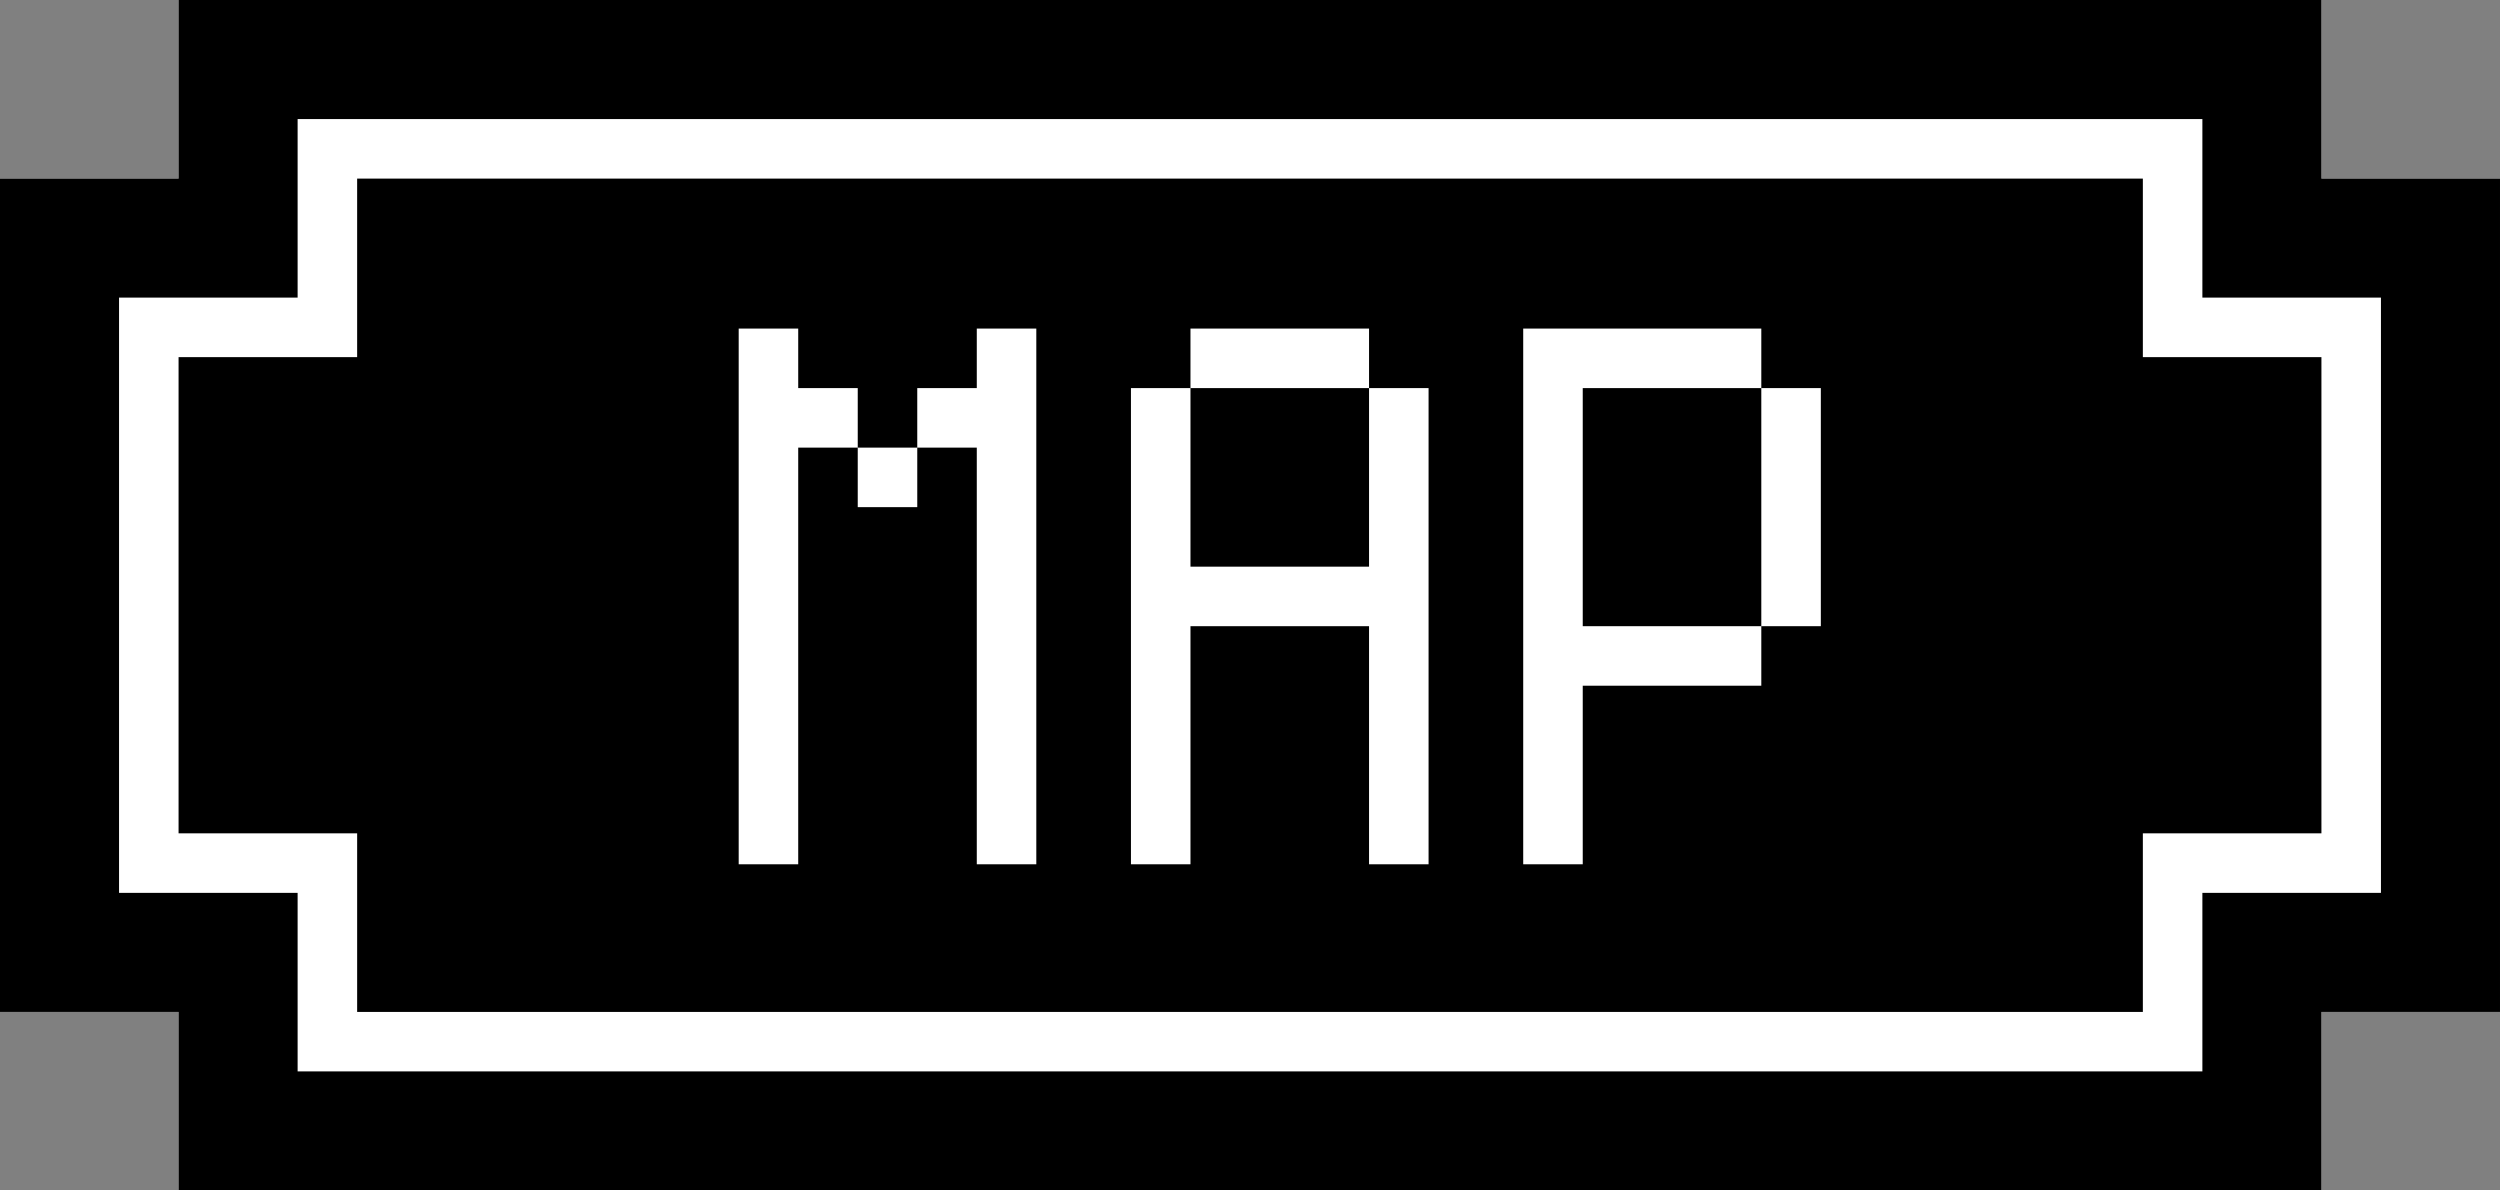
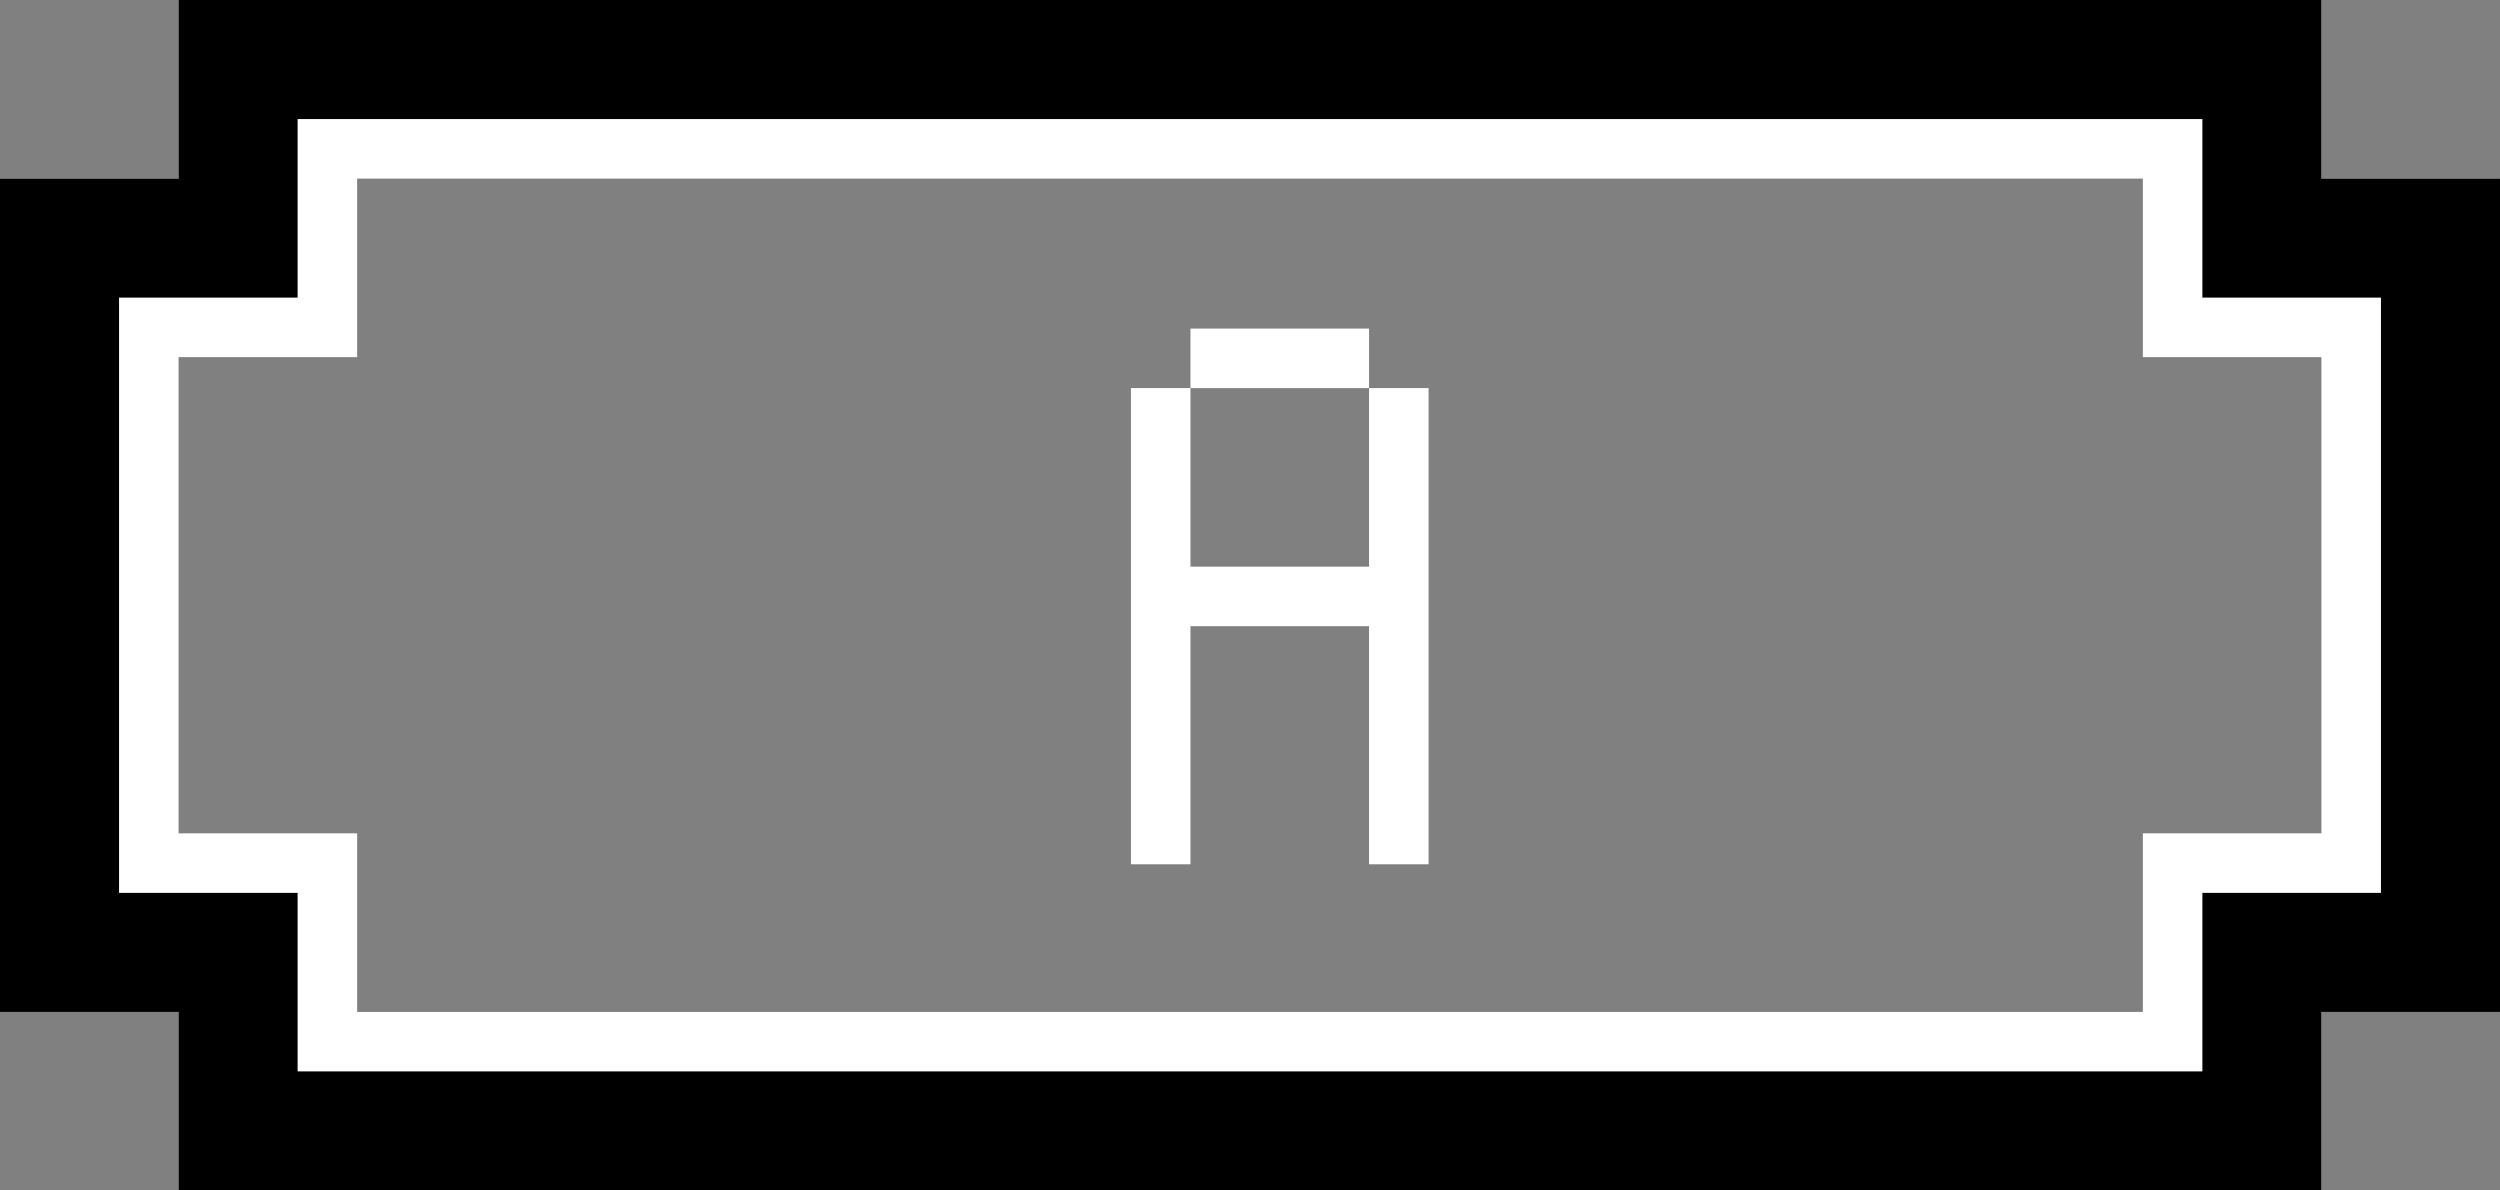
<svg xmlns="http://www.w3.org/2000/svg" id="_レイヤー_2" width="42" height="20" viewBox="0 0 42 20">
  <rect x="0" y="0" width="42" height="20" fill="#808080" stroke="none" />
  <defs>
    <style>.cls-1{fill:#fff;}</style>
  </defs>
  <g id="_レイヤー_1-2">
-     <polygon points="4.5 18.5 4.5 15.5 1.5 15.5 1.5 4.5 4.5 4.5 4.5 1.5 37.5 1.5 37.5 4.5 40.5 4.5 40.5 15.5 37.5 15.5 37.5 18.5 4.5 18.5" />
    <path class="cls-1" d="M36,3v3h3v8h-3v3H6v-3h-3V6h3v-3h30M39,0H3v3H0v14h3v3h36v-3h3V3h-3V0h0Z" />
    <path d="M37,2v3h3v10h-3v3H5v-3h-3V5h3v-3h32M39,0H3v3H0v14h3v3h36v-3h3V3h-3V0h0Z" />
-     <path class="cls-1" d="M13.41,6.52h1v1h-1v7h-1V5.52h1v1ZM14.41,8.52v-1h1v1h-1ZM16.41,5.52h1v9h-1v-7h-1v-1h1v-1Z" />
    <path class="cls-1" d="M19,14.52v-8h1v3h3v-3h1v8h-1v-4h-3v4h-1ZM20,6.52v-1h3v1h-3Z" />
-     <path class="cls-1" d="M25.59,14.52V5.52h4v1h1v4h-1v1h-3v3h-1ZM26.59,10.52h3v-4h-3v4Z" />
  </g>
</svg>